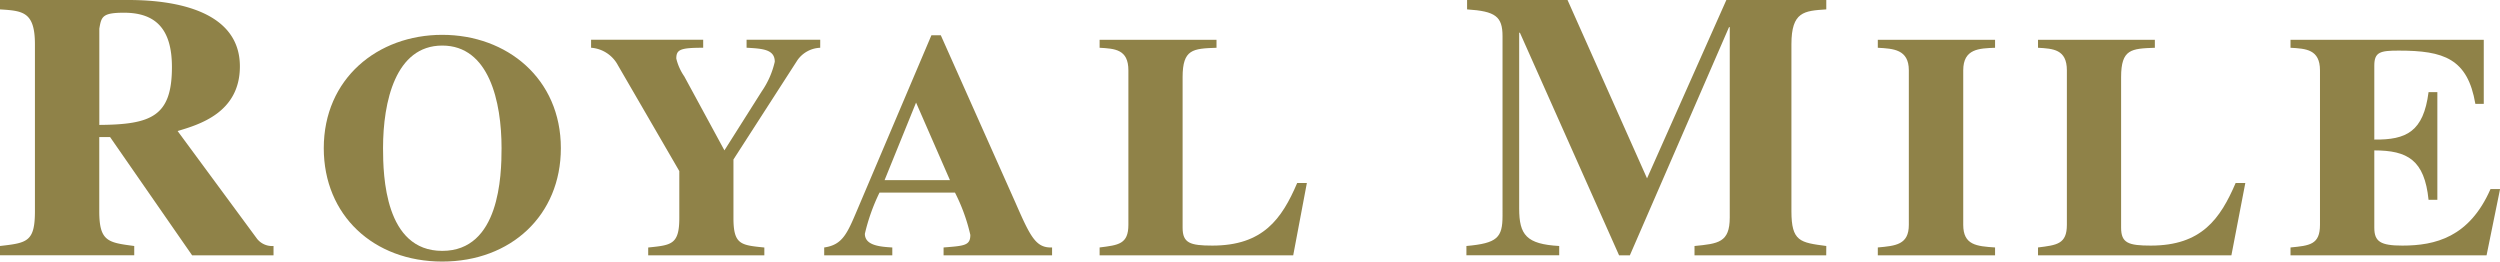
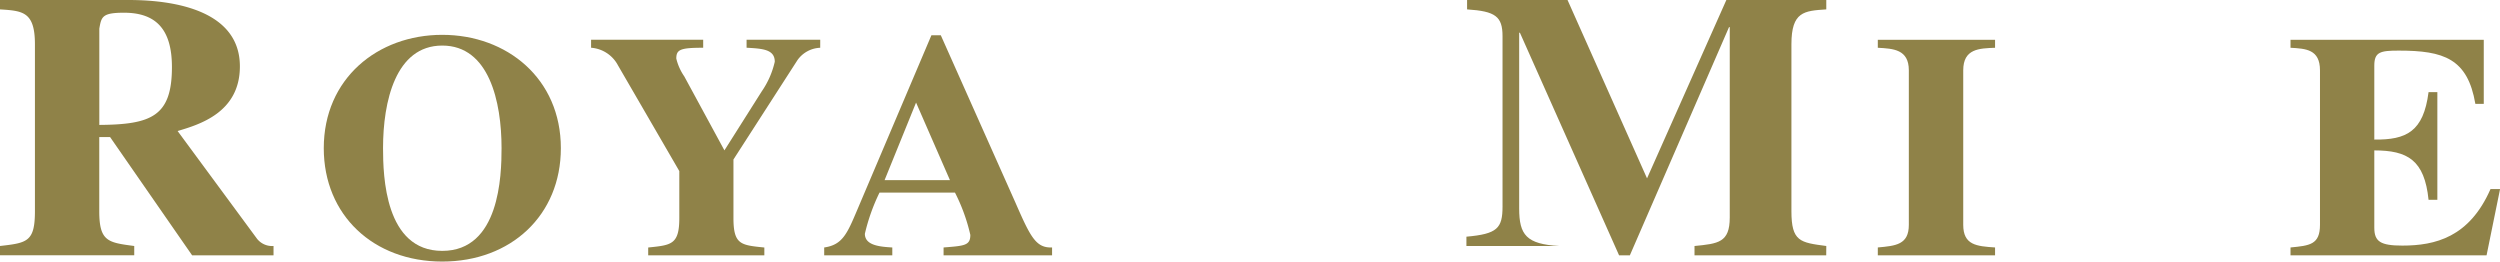
<svg xmlns="http://www.w3.org/2000/svg" width="202.337" height="21.169" viewBox="0 0 202.337 21.169">
  <g id="그룹_165" data-name="그룹 165" transform="translate(-567.062 -381.718)">
    <path id="패스_532" data-name="패스 532" d="M575.1,384.035c.168-.953.222-1.288,1.994-1.288,2.563,0,3.883,1.309,3.883,4.4,0,3.983-1.661,4.651-5.877,4.681Zm14.1,17.592a1.557,1.557,0,0,1-1.329-.576l-6.434-8.728c1.725-.519,5.04-1.472,5.04-5.231,0-5.132-6.823-5.374-9.063-5.374H567.062v.76c1.828.118,2.827.175,2.827,2.822v13.51c0,2.477-.628,2.567-2.827,2.817v.753h10.865v-.753c-2.121-.278-2.831-.364-2.831-2.817v-6h.875l6.64,9.572H589.2Z" transform="translate(0 0)" fill="#8f8248" />
    <path id="패스_533" data-name="패스 533" d="M591.749,384.211c3.792,0,4.8,4.539,4.8,8.3,0,2.248-.16,8.317-4.8,8.317s-4.792-6.069-4.792-8.317c0-3.766,1.01-8.3,4.792-8.3m0-.868c-5.235,0-9.589,3.546-9.589,9.173,0,5.431,4.028,9.176,9.589,9.176s9.6-3.746,9.6-9.176c0-5.627-4.358-9.173-9.6-9.173" transform="translate(11.106 1.195)" fill="#8f8248" />
    <path id="패스_534" data-name="패스 534" d="M613.172,384.219a2.359,2.359,0,0,0-1.841,1l-5.181,8.041V398c0,2.156.6,2.192,2.5,2.385v.634h-9.4v-.634c1.867-.193,2.518-.229,2.518-2.385v-3.8l-4.966-8.56a2.682,2.682,0,0,0-2.175-1.423v-.646H603.7v.646c-1.862,0-2.176.148-2.176.877a4.3,4.3,0,0,0,.646,1.442l3.249,5.988,3.02-4.775a6.906,6.906,0,0,0,1.055-2.4c0-1.007-1-1.062-2.282-1.133v-.646h5.962Z" transform="translate(20.274 1.365)" fill="#8f8248" />
    <path id="패스_535" data-name="패스 535" d="M610.382,395.087l2.548-6.276,2.742,6.276Zm13.557,5.45c-1.3.049-1.741-.826-2.951-3.594l-6.056-13.581h-.759l-6.012,14.154c-.818,1.935-1.2,2.812-2.666,3.022v.635h5.512v-.635c-.92-.059-2.22-.134-2.22-1.109a15.657,15.657,0,0,1,1.185-3.332h6.108a14.661,14.661,0,0,1,1.243,3.424c0,.866-.488.883-2.166,1.017v.635h8.781Z" transform="translate(28.273 1.209)" fill="#8f8248" />
-     <path id="패스_536" data-name="패스 536" d="M634.008,401.016H618.339v-.635c1.519-.191,2.329-.264,2.329-1.831V386.043c0-1.7-1.1-1.755-2.329-1.824v-.646H627.8v.646c-1.9.069-2.744.1-2.744,2.376v12.188c0,1.241.6,1.447,2.412,1.447,4.091,0,5.615-2.149,6.861-5.066h.784Z" transform="translate(37.72 1.365)" fill="#8f8248" />
-     <path id="패스_537" data-name="패스 537" d="M664.566,402.381h-10.66v-.753c1.92-.189,2.852-.278,2.852-2.3V383.912H656.7l-8.026,18.469H647.8l-8.024-18.011h-.061v14.223c0,2.135.58,2.885,3.24,3.034v.753h-7.51v-.753c2.5-.222,2.923-.677,2.923-2.449V384.648c0-1.6-.576-2.022-2.869-2.17v-.76h8.13l6.434,14.435,6.42-14.435h8.088v.76c-1.791.118-2.822.175-2.822,2.822v13.51c0,2.452.7,2.539,2.822,2.817Z" transform="translate(50.301 0)" fill="#8f8248" />
+     <path id="패스_537" data-name="패스 537" d="M664.566,402.381h-10.66v-.753c1.92-.189,2.852-.278,2.852-2.3V383.912H656.7l-8.026,18.469H647.8l-8.024-18.011h-.061v14.223c0,2.135.58,2.885,3.24,3.034h-7.51v-.753c2.5-.222,2.923-.677,2.923-2.449V384.648c0-1.6-.576-2.022-2.869-2.17v-.76h8.13l6.434,14.435,6.42-14.435h8.088v.76c-1.791.118-2.822.175-2.822,2.822v13.51c0,2.452.7,2.539,2.822,2.817Z" transform="translate(50.301 0)" fill="#8f8248" />
    <path id="패스_538" data-name="패스 538" d="M664.117,401.016h-9.49v-.635c1.461-.132,2.511-.227,2.511-1.831V386.043c0-1.7-1.265-1.755-2.511-1.824v-.646h9.49v.646c-1.276.05-2.576.069-2.576,1.824V398.55c0,1.64,1.078,1.732,2.576,1.831Z" transform="translate(64.415 1.365)" fill="#8f8248" />
-     <path id="패스_539" data-name="패스 539" d="M677.752,401.016H662.1v-.635c1.513-.191,2.336-.264,2.336-1.831V386.043c0-1.7-1.119-1.755-2.336-1.824v-.646h9.457v.646c-1.906.069-2.732.1-2.732,2.376v12.188c0,1.241.59,1.447,2.407,1.447,4.093,0,5.611-2.149,6.863-5.066h.783Z" transform="translate(69.908 1.365)" fill="#8f8248" />
    <path id="패스_540" data-name="패스 540" d="M673.872,383.573h15.641v5.186h-.68c-.628-3.664-2.548-4.31-6.2-4.31-1.486,0-1.979.106-1.979,1.21v5.99c2.595.031,3.981-.64,4.391-3.841h.712v8.718h-.712c-.328-3.23-1.708-4-4.391-4v6.257c0,1.128.51,1.447,2.272,1.447,2.662,0,5.424-.675,7.132-4.573h.774l-1.092,5.36H673.872v-.635c1.55-.151,2.385-.227,2.385-1.831V386.043c0-1.7-1.151-1.755-2.385-1.824Z" transform="translate(78.572 1.365)" fill="#8f8248" />
  </g>
</svg>